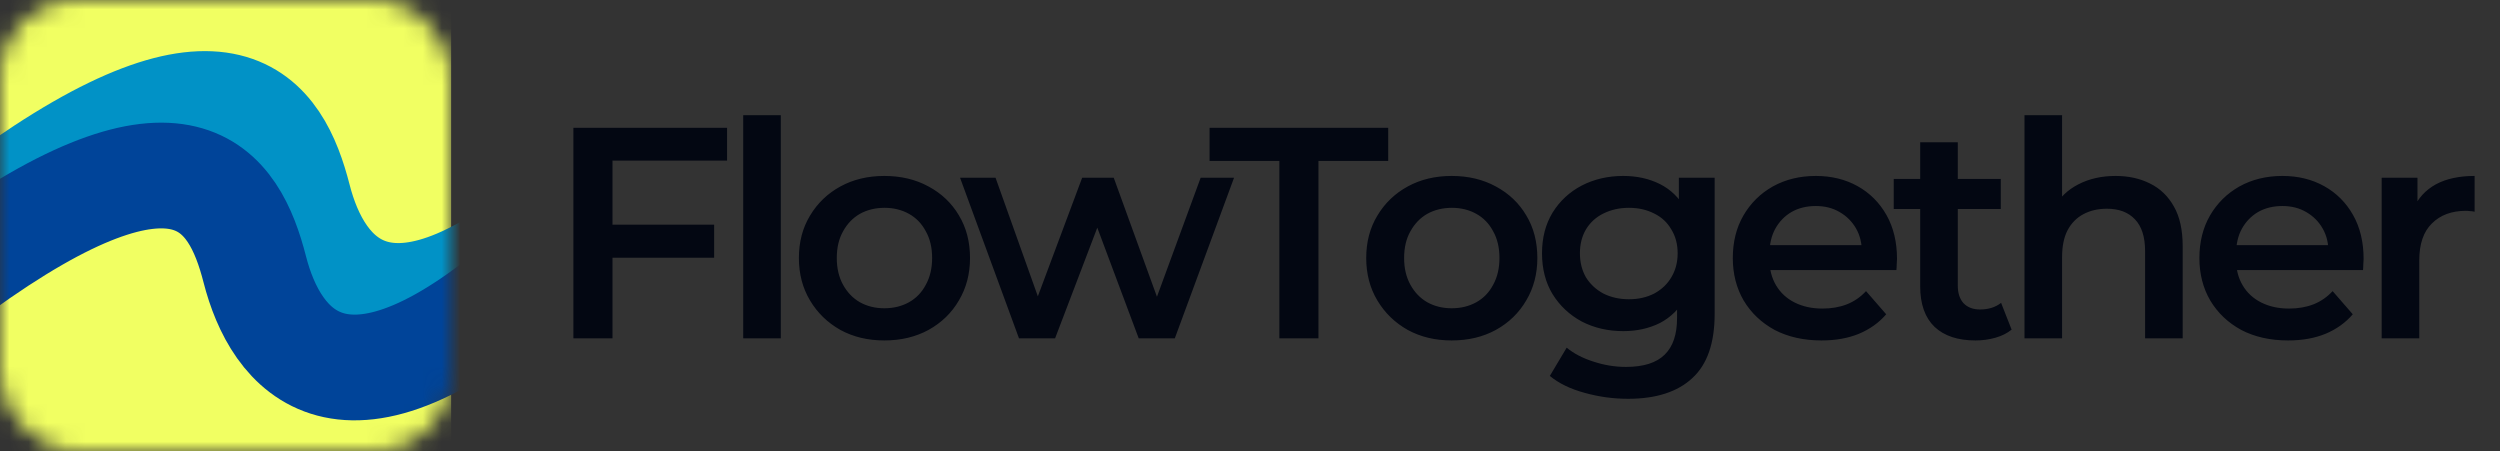
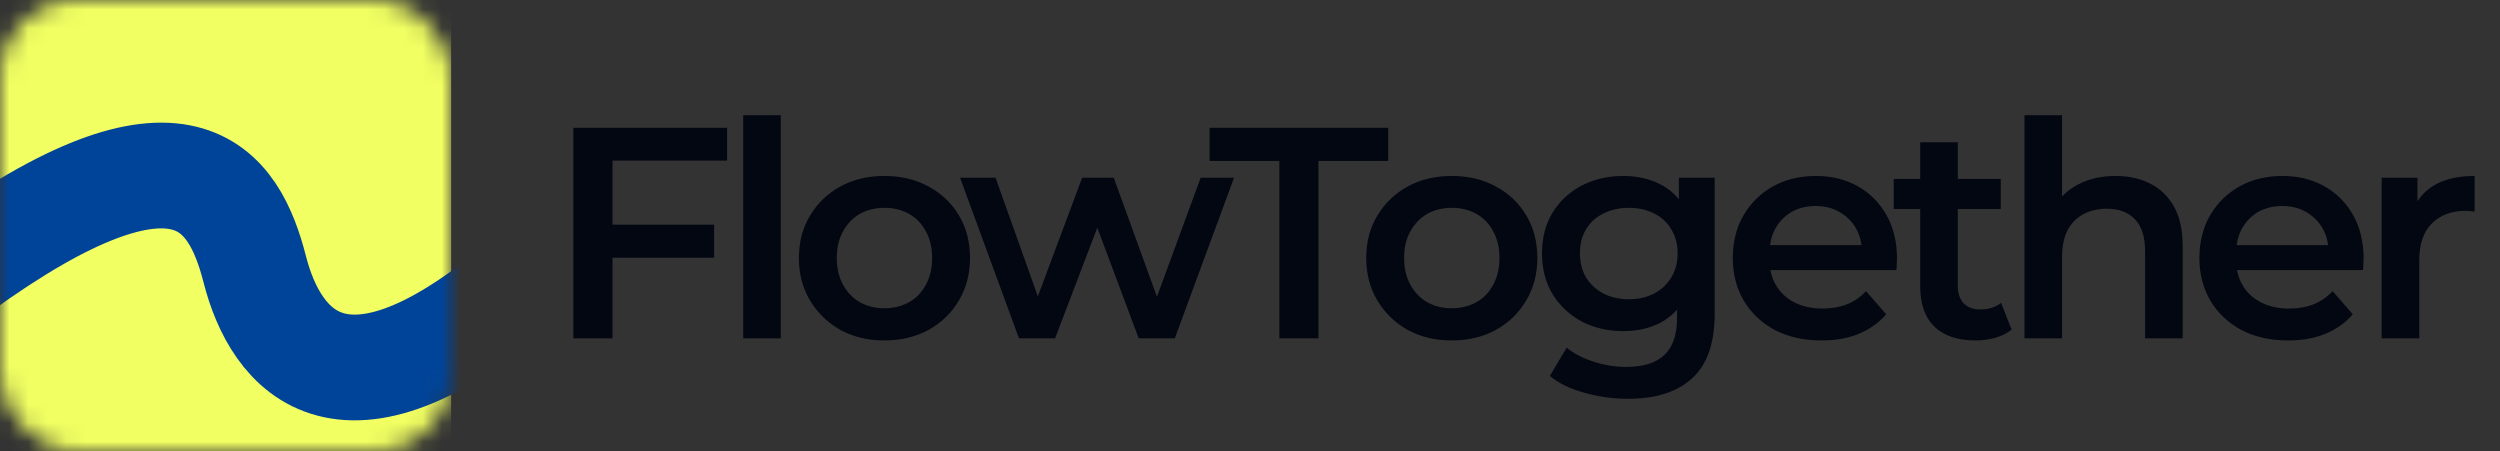
<svg xmlns="http://www.w3.org/2000/svg" width="133" height="24" viewBox="0 0 133 24" fill="none">
  <rect x="0" y="0" width="133" height="24" fill="#333333" stroke="none" />
  <mask id="mask0_36_109" style="mask-type:alpha" maskUnits="userSpaceOnUse" x="0" y="0" width="24" height="24">
    <rect width="24" height="24" rx="4" fill="#F1FF62" />
  </mask>
  <g mask="url(#mask0_36_109)">
    <rect width="24" height="24" fill="#F1FF62" />
-     <path d="M0.141 10.527C12.12 1.837 14.781 6.253 15.876 10.527C16.97 14.8 20.554 19.741 30.902 10.527" stroke="#0192C6" stroke-width="5.625" />
    <path d="M-2.18 14.333C9.799 5.643 12.46 10.059 13.555 14.333C14.649 18.607 18.233 23.547 28.581 14.333" stroke="#004499" stroke-width="5.625" />
  </g>
  <path d="M32.408 11.952H37.992V13.712H32.408V11.952ZM32.584 18H30.504V6.8H38.68V8.544H32.584V18ZM39.539 18V6.128H41.539V18H39.539ZM47.044 18.112C46.17 18.112 45.391 17.925 44.709 17.552C44.026 17.168 43.487 16.645 43.093 15.984C42.698 15.323 42.501 14.571 42.501 13.728C42.501 12.875 42.698 12.123 43.093 11.472C43.487 10.811 44.026 10.293 44.709 9.92C45.391 9.547 46.17 9.36 47.044 9.36C47.93 9.36 48.714 9.547 49.397 9.92C50.09 10.293 50.629 10.805 51.013 11.456C51.407 12.107 51.605 12.864 51.605 13.728C51.605 14.571 51.407 15.323 51.013 15.984C50.629 16.645 50.09 17.168 49.397 17.552C48.714 17.925 47.93 18.112 47.044 18.112ZM47.044 16.4C47.535 16.4 47.972 16.293 48.356 16.08C48.74 15.867 49.039 15.557 49.252 15.152C49.477 14.747 49.589 14.272 49.589 13.728C49.589 13.173 49.477 12.699 49.252 12.304C49.039 11.899 48.74 11.589 48.356 11.376C47.972 11.163 47.541 11.056 47.06 11.056C46.57 11.056 46.133 11.163 45.748 11.376C45.375 11.589 45.077 11.899 44.852 12.304C44.629 12.699 44.517 13.173 44.517 13.728C44.517 14.272 44.629 14.747 44.852 15.152C45.077 15.557 45.375 15.867 45.748 16.08C46.133 16.293 46.565 16.4 47.044 16.4ZM54.211 18L51.075 9.456H52.963L55.651 16.992H54.755L57.571 9.456H59.251L61.987 16.992H61.107L63.875 9.456H65.651L62.499 18H60.579L58.083 11.328H58.675L56.131 18H54.211ZM68.061 18V8.56H64.349V6.8H73.853V8.56H70.141V18H68.061ZM77.227 18.112C76.352 18.112 75.574 17.925 74.891 17.552C74.208 17.168 73.67 16.645 73.275 15.984C72.88 15.323 72.683 14.571 72.683 13.728C72.683 12.875 72.88 12.123 73.275 11.472C73.67 10.811 74.208 10.293 74.891 9.92C75.574 9.547 76.352 9.36 77.227 9.36C78.112 9.36 78.896 9.547 79.579 9.92C80.272 10.293 80.811 10.805 81.195 11.456C81.59 12.107 81.787 12.864 81.787 13.728C81.787 14.571 81.59 15.323 81.195 15.984C80.811 16.645 80.272 17.168 79.579 17.552C78.896 17.925 78.112 18.112 77.227 18.112ZM77.227 16.4C77.718 16.4 78.155 16.293 78.539 16.08C78.923 15.867 79.222 15.557 79.435 15.152C79.659 14.747 79.771 14.272 79.771 13.728C79.771 13.173 79.659 12.699 79.435 12.304C79.222 11.899 78.923 11.589 78.539 11.376C78.155 11.163 77.723 11.056 77.243 11.056C76.752 11.056 76.315 11.163 75.931 11.376C75.558 11.589 75.259 11.899 75.035 12.304C74.811 12.699 74.699 13.173 74.699 13.728C74.699 14.272 74.811 14.747 75.035 15.152C75.259 15.557 75.558 15.867 75.931 16.08C76.315 16.293 76.747 16.4 77.227 16.4ZM86.612 21.216C85.822 21.216 85.049 21.109 84.291 20.896C83.545 20.693 82.931 20.395 82.451 20L83.347 18.496C83.721 18.805 84.19 19.051 84.755 19.232C85.332 19.424 85.913 19.52 86.499 19.52C87.438 19.52 88.126 19.301 88.564 18.864C89.001 18.437 89.219 17.792 89.219 16.928V15.408L89.379 13.472L89.316 11.536V9.456H91.219V16.704C91.219 18.251 90.825 19.387 90.035 20.112C89.246 20.848 88.105 21.216 86.612 21.216ZM86.356 17.616C85.545 17.616 84.809 17.445 84.147 17.104C83.497 16.752 82.98 16.267 82.596 15.648C82.222 15.029 82.035 14.304 82.035 13.472C82.035 12.651 82.222 11.931 82.596 11.312C82.98 10.693 83.497 10.213 84.147 9.872C84.809 9.531 85.545 9.36 86.356 9.36C87.081 9.36 87.731 9.504 88.308 9.792C88.883 10.08 89.342 10.528 89.683 11.136C90.035 11.744 90.212 12.523 90.212 13.472C90.212 14.421 90.035 15.205 89.683 15.824C89.342 16.432 88.883 16.885 88.308 17.184C87.731 17.472 87.081 17.616 86.356 17.616ZM86.659 15.92C87.161 15.92 87.609 15.819 88.004 15.616C88.398 15.403 88.702 15.115 88.915 14.752C89.139 14.379 89.251 13.952 89.251 13.472C89.251 12.992 89.139 12.571 88.915 12.208C88.702 11.835 88.398 11.552 88.004 11.36C87.609 11.157 87.161 11.056 86.659 11.056C86.158 11.056 85.705 11.157 85.299 11.36C84.905 11.552 84.596 11.835 84.371 12.208C84.158 12.571 84.052 12.992 84.052 13.472C84.052 13.952 84.158 14.379 84.371 14.752C84.596 15.115 84.905 15.403 85.299 15.616C85.705 15.819 86.158 15.92 86.659 15.92ZM96.905 18.112C95.956 18.112 95.124 17.925 94.409 17.552C93.705 17.168 93.156 16.645 92.761 15.984C92.377 15.323 92.185 14.571 92.185 13.728C92.185 12.875 92.371 12.123 92.745 11.472C93.129 10.811 93.651 10.293 94.313 9.92C94.985 9.547 95.748 9.36 96.601 9.36C97.433 9.36 98.174 9.541 98.825 9.904C99.475 10.267 99.987 10.779 100.361 11.44C100.734 12.101 100.921 12.88 100.921 13.776C100.921 13.861 100.916 13.957 100.905 14.064C100.905 14.171 100.9 14.272 100.889 14.368H93.769V13.04H99.833L99.049 13.456C99.059 12.965 98.958 12.533 98.745 12.16C98.531 11.787 98.238 11.493 97.865 11.28C97.502 11.067 97.081 10.96 96.601 10.96C96.11 10.96 95.678 11.067 95.305 11.28C94.942 11.493 94.654 11.792 94.441 12.176C94.238 12.549 94.137 12.992 94.137 13.504V13.824C94.137 14.336 94.254 14.789 94.489 15.184C94.724 15.579 95.054 15.883 95.481 16.096C95.907 16.309 96.398 16.416 96.953 16.416C97.433 16.416 97.865 16.341 98.249 16.192C98.633 16.043 98.974 15.808 99.273 15.488L100.345 16.72C99.961 17.168 99.475 17.515 98.889 17.76C98.313 17.995 97.651 18.112 96.905 18.112ZM105.098 18.112C104.159 18.112 103.434 17.872 102.922 17.392C102.41 16.901 102.154 16.181 102.154 15.232V7.568H104.154V15.184C104.154 15.589 104.255 15.904 104.458 16.128C104.671 16.352 104.965 16.464 105.338 16.464C105.786 16.464 106.159 16.347 106.458 16.112L107.018 17.536C106.783 17.728 106.495 17.872 106.154 17.968C105.813 18.064 105.461 18.112 105.098 18.112ZM100.746 11.12V9.52H106.442V11.12H100.746ZM112.551 9.36C113.234 9.36 113.842 9.493 114.375 9.76C114.919 10.027 115.346 10.437 115.655 10.992C115.965 11.536 116.119 12.24 116.119 13.104V18H114.119V13.36C114.119 12.603 113.938 12.037 113.575 11.664C113.223 11.291 112.727 11.104 112.087 11.104C111.618 11.104 111.202 11.2 110.839 11.392C110.477 11.584 110.194 11.872 109.991 12.256C109.799 12.629 109.703 13.104 109.703 13.68V18H107.703V6.128H109.703V11.76L109.271 11.056C109.57 10.512 110.002 10.096 110.567 9.808C111.143 9.509 111.805 9.36 112.551 9.36ZM121.728 18.112C120.779 18.112 119.947 17.925 119.232 17.552C118.528 17.168 117.979 16.645 117.584 15.984C117.2 15.323 117.008 14.571 117.008 13.728C117.008 12.875 117.195 12.123 117.568 11.472C117.952 10.811 118.475 10.293 119.136 9.92C119.808 9.547 120.571 9.36 121.424 9.36C122.256 9.36 122.997 9.541 123.648 9.904C124.299 10.267 124.811 10.779 125.184 11.44C125.557 12.101 125.744 12.88 125.744 13.776C125.744 13.861 125.739 13.957 125.728 14.064C125.728 14.171 125.723 14.272 125.712 14.368H118.592V13.04H124.656L123.872 13.456C123.883 12.965 123.781 12.533 123.568 12.16C123.355 11.787 123.061 11.493 122.688 11.28C122.325 11.067 121.904 10.96 121.424 10.96C120.933 10.96 120.501 11.067 120.128 11.28C119.765 11.493 119.477 11.792 119.264 12.176C119.061 12.549 118.96 12.992 118.96 13.504V13.824C118.96 14.336 119.077 14.789 119.312 15.184C119.547 15.579 119.877 15.883 120.304 16.096C120.731 16.309 121.221 16.416 121.776 16.416C122.256 16.416 122.688 16.341 123.072 16.192C123.456 16.043 123.797 15.808 124.096 15.488L125.168 16.72C124.784 17.168 124.299 17.515 123.712 17.76C123.136 17.995 122.475 18.112 121.728 18.112ZM126.705 18V9.456H128.609V11.808L128.385 11.12C128.641 10.544 129.041 10.107 129.585 9.808C130.14 9.509 130.828 9.36 131.649 9.36V11.264C131.564 11.243 131.484 11.232 131.409 11.232C131.334 11.221 131.26 11.216 131.185 11.216C130.428 11.216 129.825 11.44 129.377 11.888C128.929 12.325 128.705 12.981 128.705 13.856V18H126.705Z" fill="#030712" />
</svg>